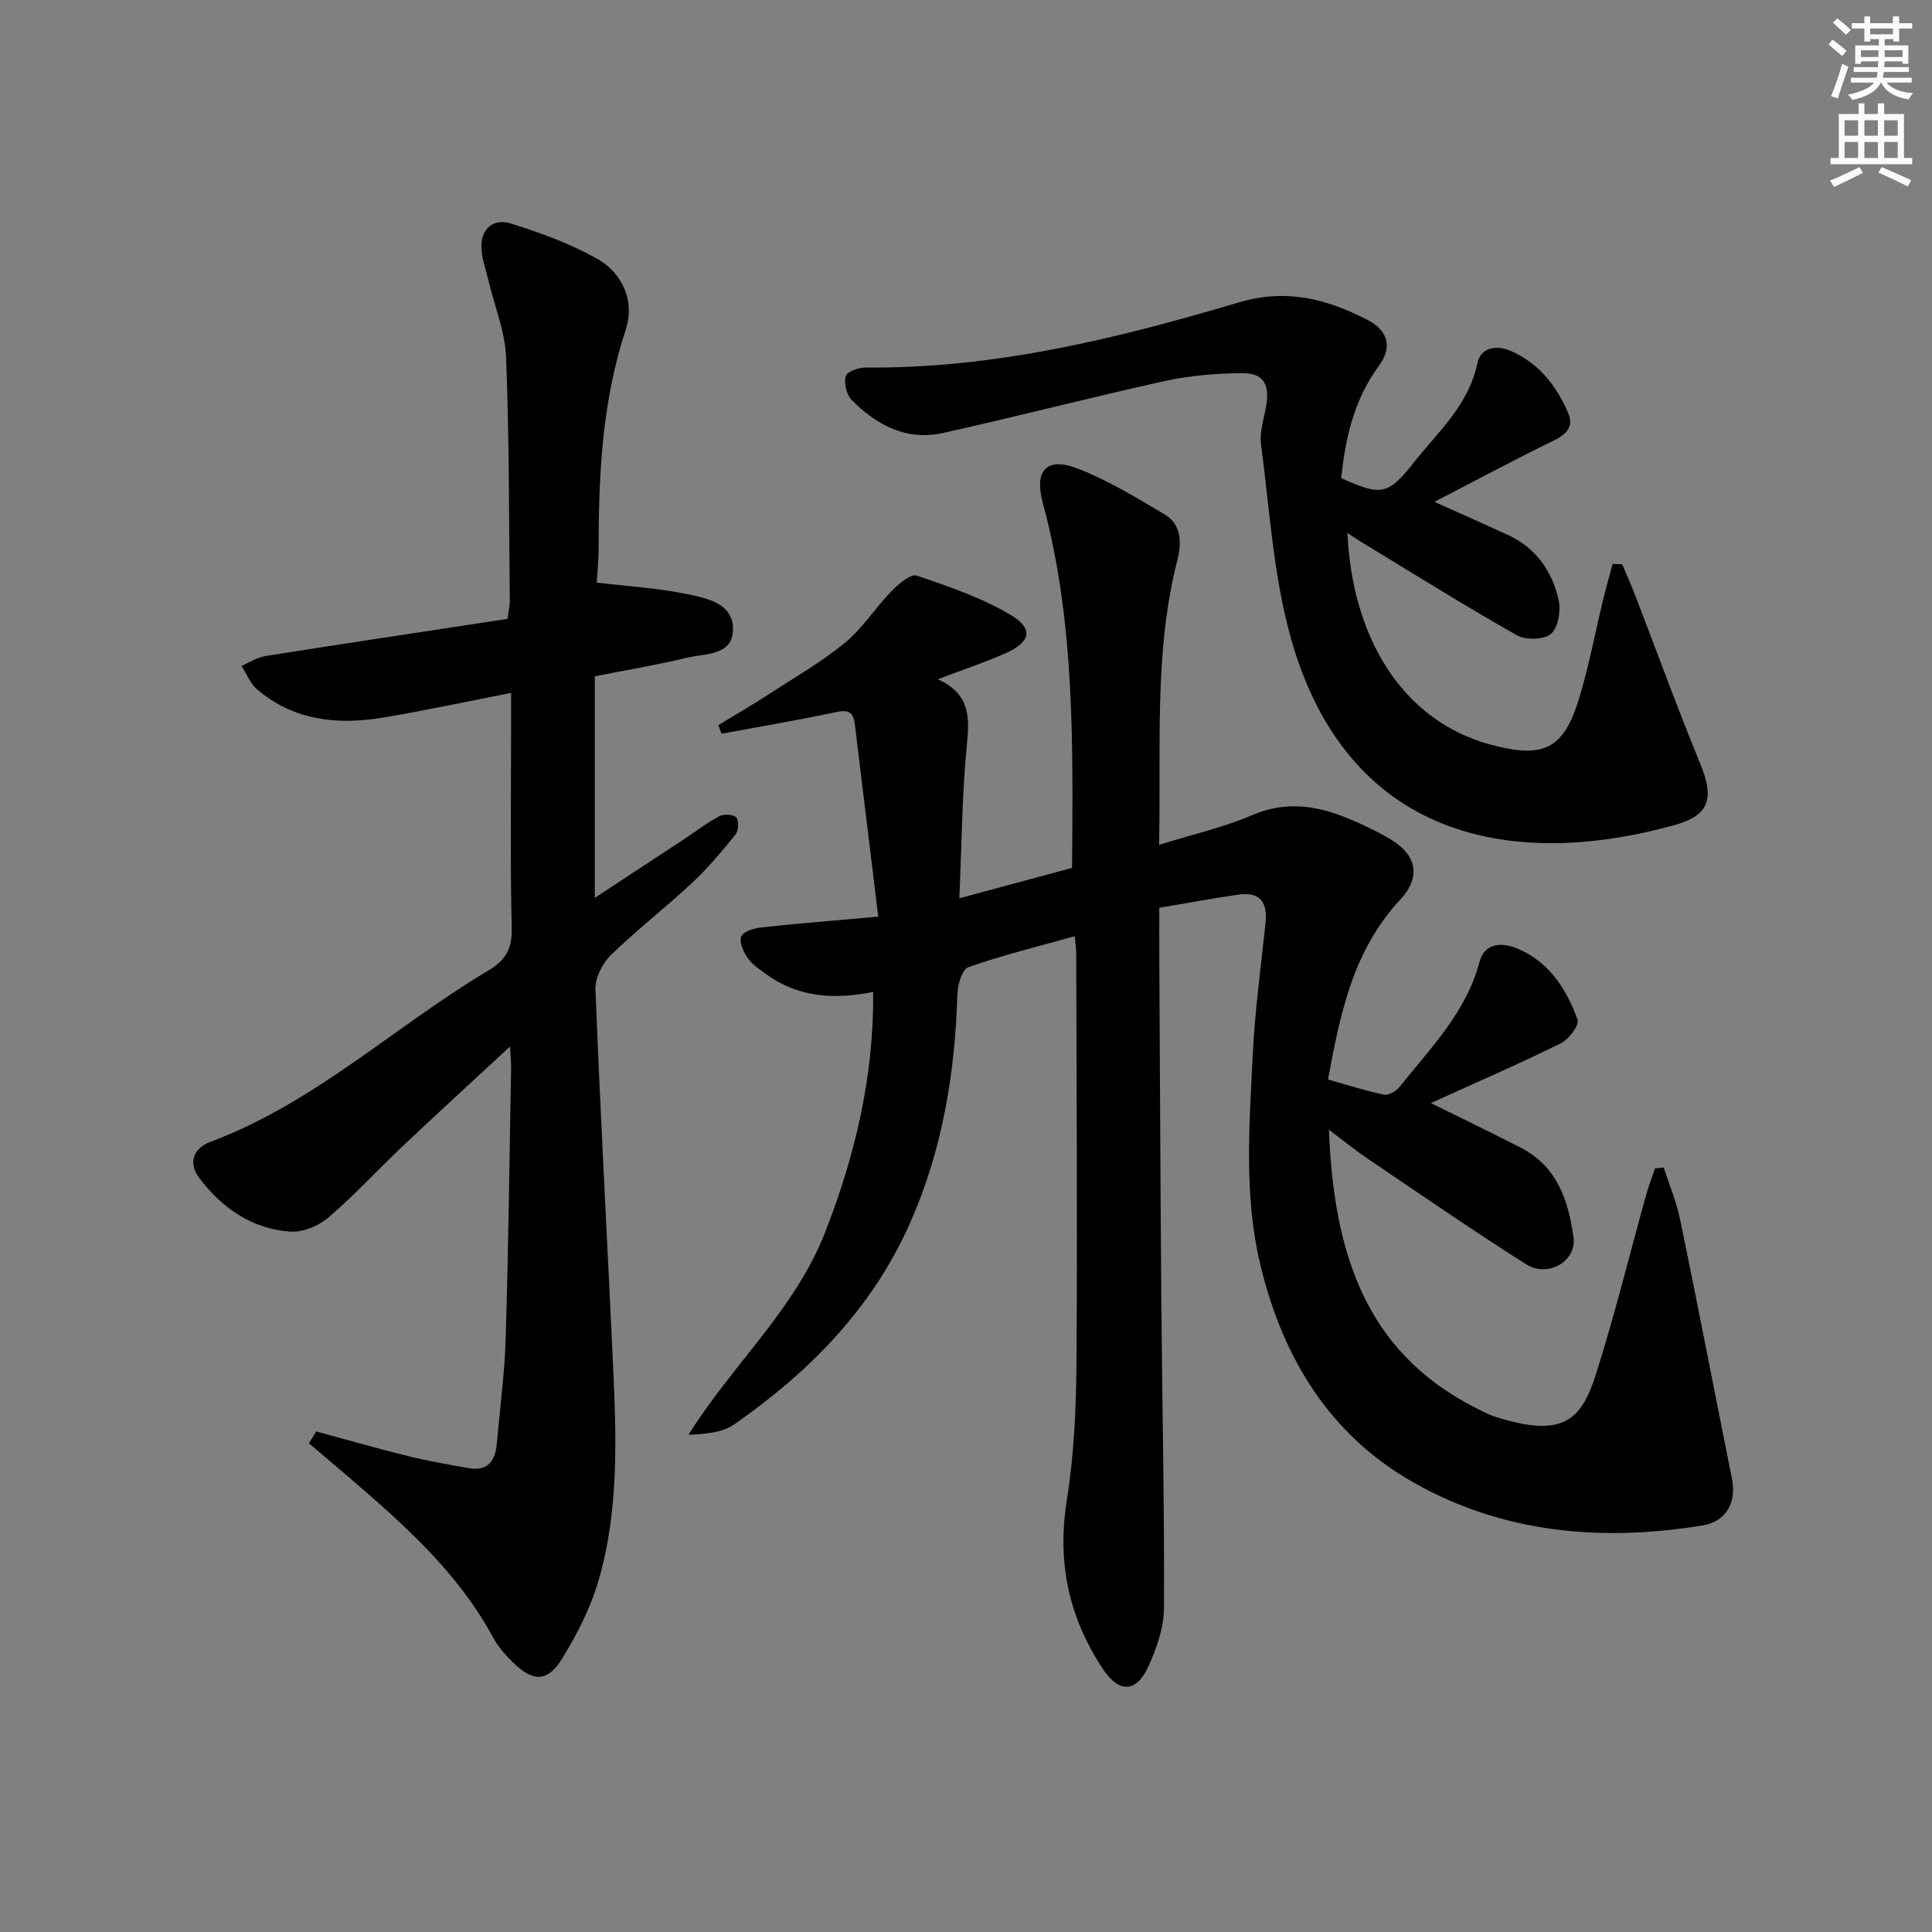
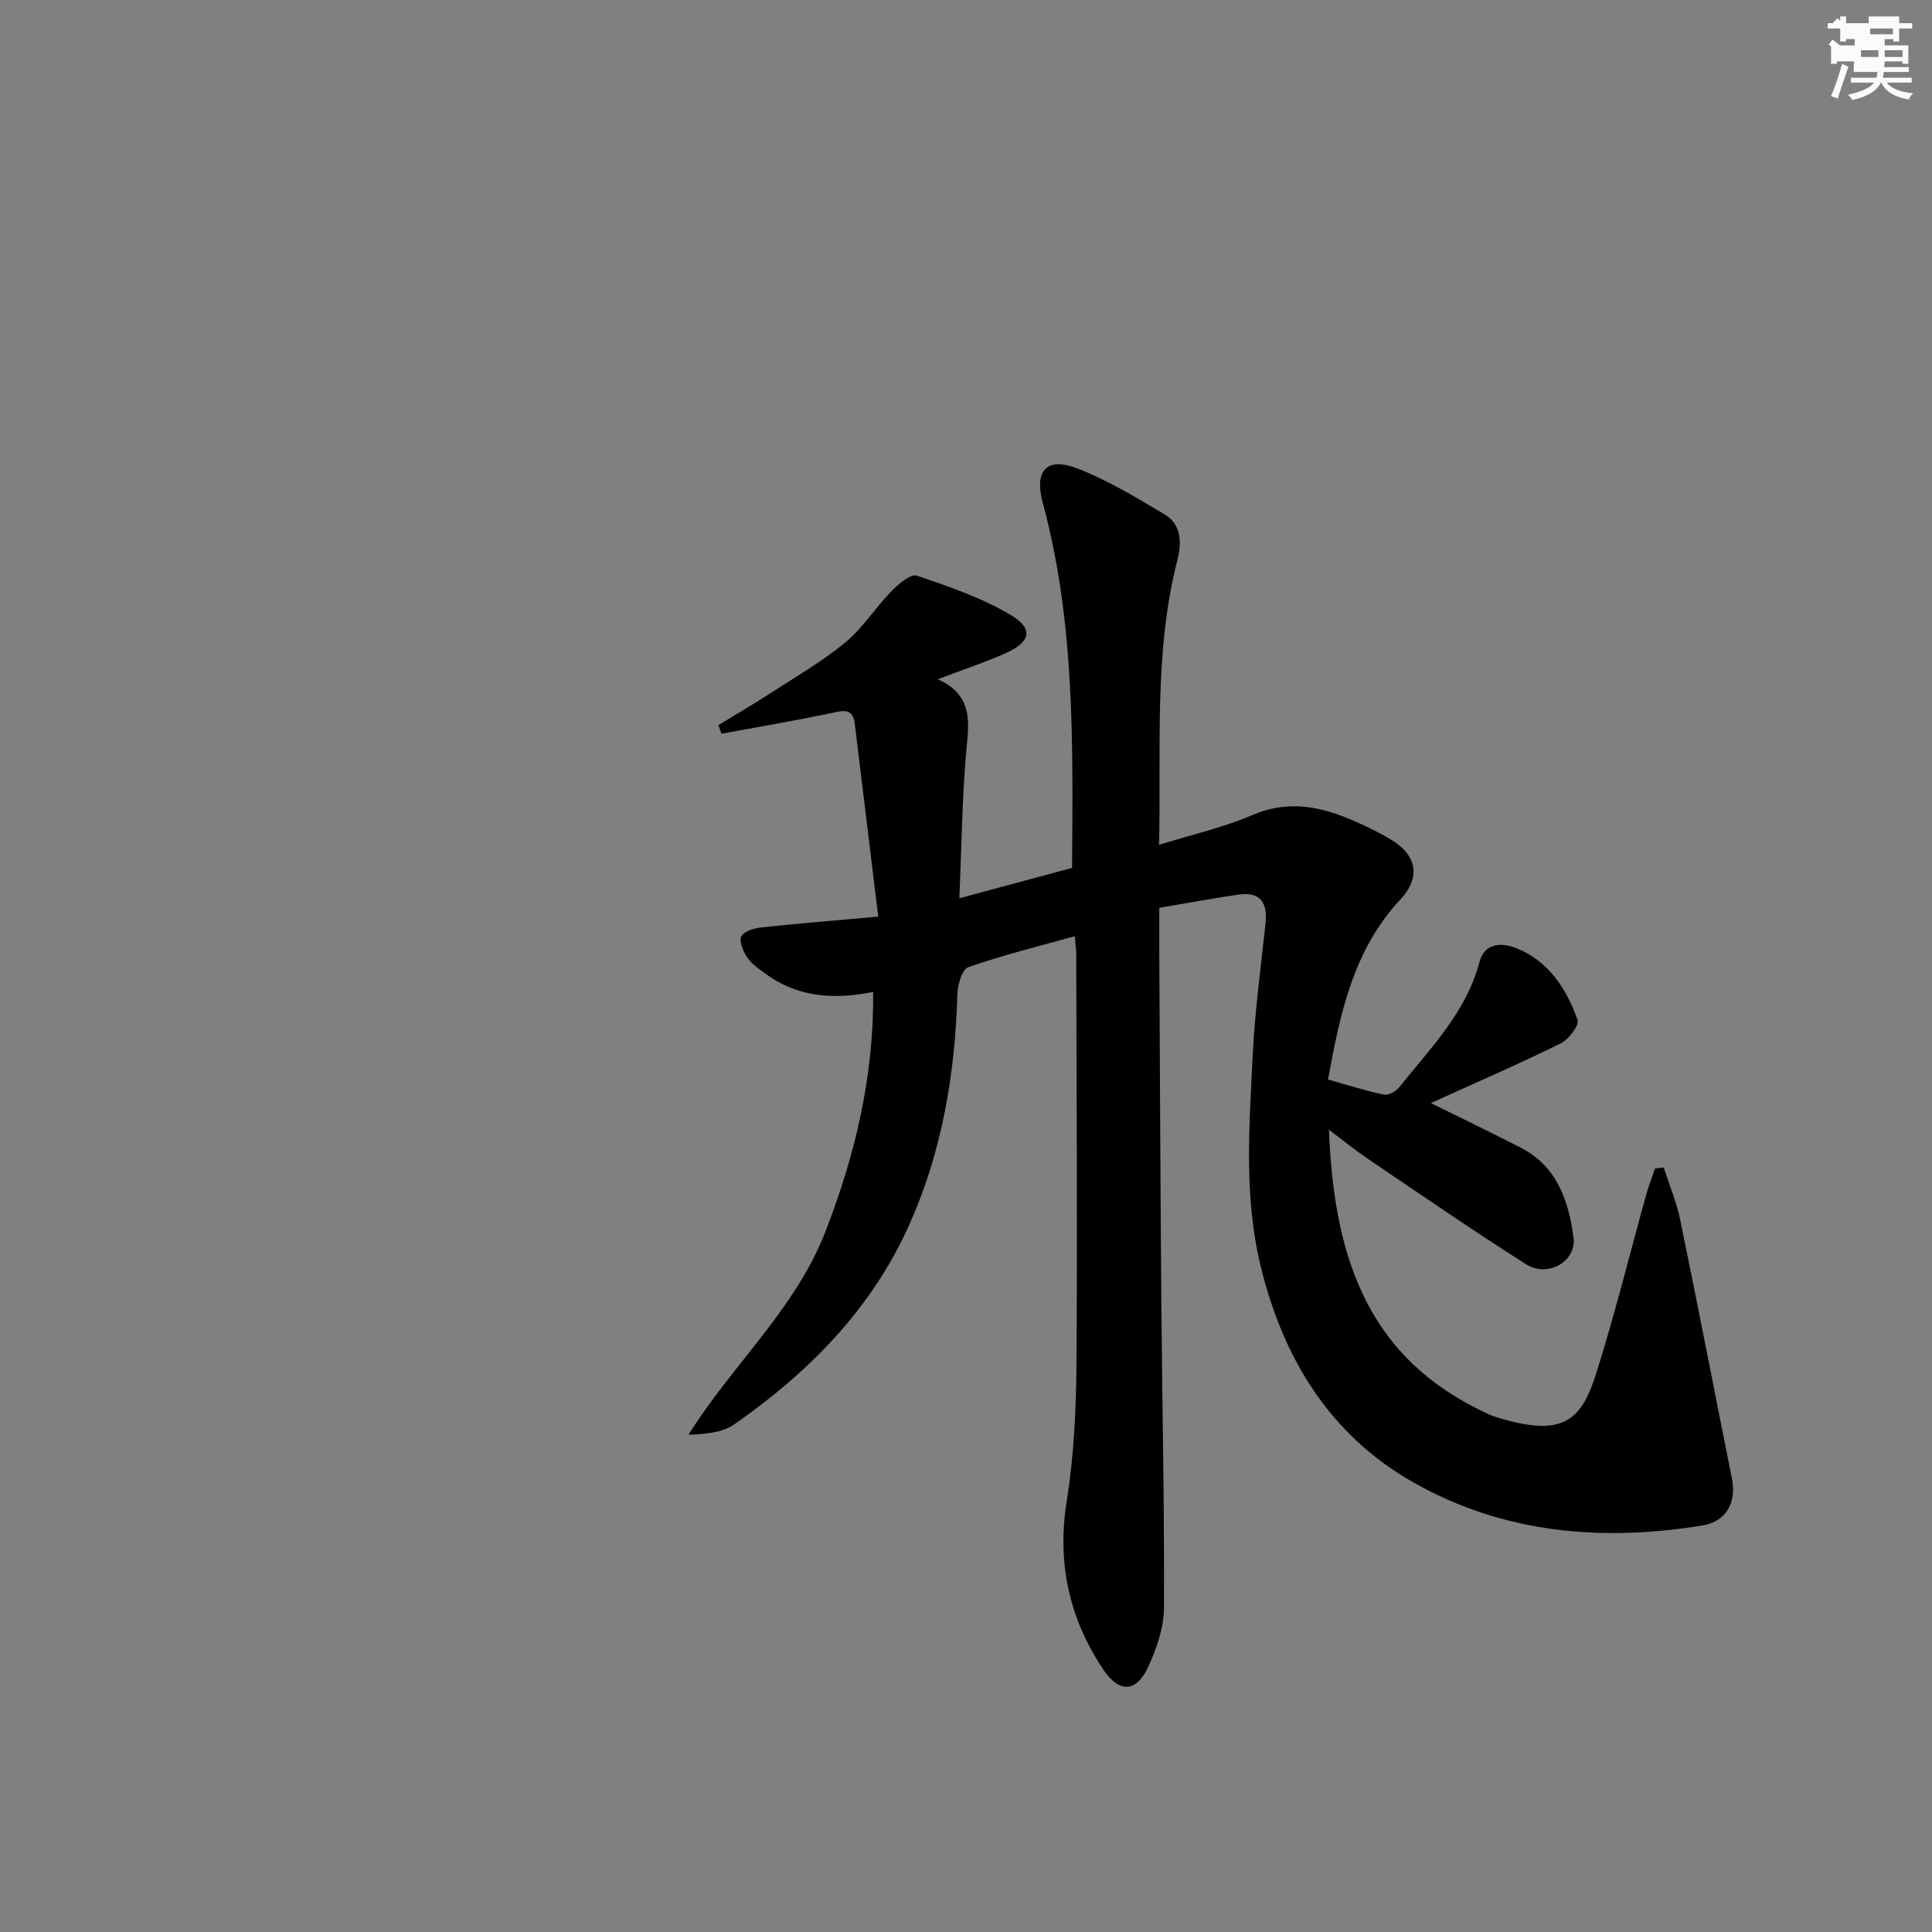
<svg xmlns="http://www.w3.org/2000/svg" enable-background="new 0 0 400 400" viewBox="0 0 400 400">
  <rect x="0" y="0" width="400" height="400" fill="#808080" stroke="none" />
  <g fill="#000001">
    <path d="m275.14 233.89c.99 24.85 7.12 45.77 30.34 57.58 1.48.75 2.98 1.53 4.56 2.01 13.32 4.09 17.26.82 20.34-8.84 3.92-12.3 6.99-24.88 10.46-37.33.51-1.82 1.21-3.59 1.82-5.39.6-.07 1.19-.14 1.79-.2 1.16 3.59 2.66 7.12 3.41 10.79 3.68 17.86 7.14 35.76 10.72 53.63.96 4.79-1.06 8.87-6.1 9.69-20.88 3.4-41.28 1.65-59.93-8.96-17.33-9.86-26.94-25.74-31.56-44.8-3.5-14.43-2.33-29.12-1.62-43.71.44-9.11 1.69-18.18 2.65-27.25.44-4.21-1.09-6.54-5.56-5.9-5.39.78-10.74 1.78-16.44 2.74 0 3.7-.02 6.84 0 9.98.13 23.83.23 47.65.42 71.48.18 21.14.65 42.28.55 63.42-.02 4.14-1.52 8.51-3.3 12.33-2.46 5.3-5.99 5.37-9.22.56-7.16-10.66-9.66-22.19-7.6-35.07 1.48-9.31 1.93-18.87 2-28.32.21-28.29.01-56.58-.05-84.88 0-.98-.16-1.97-.3-3.62-7.54 2.11-14.92 3.92-22.05 6.42-1.29.45-2.21 3.68-2.26 5.66-.48 16.44-3.15 32.4-9.88 47.5-7.83 17.56-20.84 30.72-36.36 41.52-2.47 1.72-5.96 1.95-9.43 2.13 9.09-14.55 22.09-25.97 28.33-42.01 6.18-15.88 10.07-32.16 9.91-49.68-8.35 1.68-15.78 1.05-22.37-3.83-1.33-.98-2.8-1.96-3.69-3.29-.84-1.25-1.74-3.32-1.24-4.38s2.66-1.69 4.17-1.86c7.55-.82 15.13-1.42 24.18-2.23-1.68-13.8-3.26-26.88-4.86-39.96-.4-3.23-2.34-2.72-4.75-2.21-7.58 1.59-15.22 2.89-22.84 4.3-.22-.59-.44-1.19-.65-1.78 3.52-2.15 7.1-4.22 10.56-6.47 5.3-3.44 10.83-6.62 15.68-10.61 3.64-2.99 6.24-7.2 9.57-10.62 1.44-1.48 3.99-3.68 5.26-3.25 6.68 2.25 13.51 4.59 19.51 8.18 4.8 2.87 4.04 5.64-1.32 7.98-4.19 1.83-8.55 3.29-13.82 5.29 6.45 2.95 6.61 7.5 6.05 13.1-1.04 10.38-1.09 20.86-1.6 32.25 8.34-2.25 15.74-4.24 23.34-6.29.17-25.56.63-50.83-6.06-75.56-1.81-6.7.74-9.62 7.22-7.12 6.26 2.42 12.11 6 17.93 9.44 3.54 2.09 3.64 5.86 2.74 9.39-4.95 19.3-3.35 38.96-3.82 59.07 6.81-2.12 13.32-3.58 19.34-6.17 7.09-3.04 13.61-1.9 20.2.87 2.91 1.22 5.78 2.61 8.48 4.22 5.35 3.2 6.23 7.81 1.95 12.39-9.74 10.42-12.46 23.5-14.99 37.28 4 1.12 7.75 2.34 11.59 3.13.95.2 2.53-.72 3.23-1.6 6.38-8.04 13.78-15.4 16.53-25.84 1.07-4.08 4.74-4.09 7.79-2.83 6.6 2.71 10.24 8.4 12.53 14.77.4 1.12-1.82 4.07-3.47 4.88-8.78 4.32-17.77 8.22-26.91 12.37 6.39 3.16 12.58 6.13 18.68 9.27 7.49 3.86 9.84 11.01 10.86 18.55.66 4.94-5.31 8.41-9.8 5.56-11.09-7.02-21.9-14.49-32.78-21.84-2.48-1.67-4.78-3.56-8.06-6.03z" />
-     <path d="m65.48 296.37c6.34 1.71 12.65 3.53 19.02 5.1 4.16 1.03 8.4 1.77 12.63 2.5 3.92.68 5.42-1.6 5.73-5.08.64-7.28 1.62-14.55 1.84-21.84.56-18.63.78-37.28 1.12-55.92.02-1.1-.11-2.2-.23-4.46-7.88 7.31-15.06 13.87-22.12 20.54-5.2 4.92-10.06 10.22-15.48 14.87-2.03 1.74-5.3 3.09-7.89 2.91-7.87-.54-14.04-4.8-18.76-10.98-2.49-3.26-1.32-6.28 2.26-7.62 21.56-8.05 38.21-23.97 57.59-35.51 3.52-2.09 4.86-4.49 4.76-8.73-.34-14.32-.13-28.65-.13-42.98 0-1.8 0-3.59 0-5.71-9.15 1.78-17.7 3.63-26.33 5.08-9.5 1.6-18.65.74-26.33-5.88-1.4-1.21-2.13-3.19-3.17-4.81 1.69-.7 3.32-1.77 5.07-2.04 16.68-2.64 33.37-5.14 50.02-7.68.23-1.8.48-2.76.47-3.73-.18-16.81-.11-33.63-.77-50.41-.21-5.34-2.39-10.6-3.65-15.91-.53-2.24-1.37-4.48-1.45-6.75-.15-4.05 2.52-6.17 6.09-5.05 6.13 1.92 12.29 4.16 17.86 7.29 5.56 3.12 7.75 9.13 5.95 14.59-4.82 14.6-5.65 29.64-5.63 44.82 0 2.78-.28 5.56-.4 7.64 6.48.78 12.68 1.14 18.69 2.38 4.25.87 9.85 2.01 9.51 7.7-.3 5.03-5.8 4.6-9.47 5.47-6.27 1.49-12.64 2.57-19.13 3.85v45.87c6.47-4.25 12.38-8.13 18.28-12.02 2.49-1.64 4.87-3.49 7.49-4.89.93-.5 2.96-.38 3.52.28.58.69.46 2.75-.18 3.54-2.81 3.48-5.71 6.95-8.98 10-5.47 5.11-11.43 9.7-16.79 14.93-1.76 1.71-3.3 4.74-3.21 7.1 1.01 25.75 2.43 51.48 3.62 77.22.69 15.13 1.32 30.34-2.95 45.08-1.63 5.64-4.4 11.1-7.48 16.13-3.12 5.11-6.14 5.05-10.46.74-1.52-1.51-2.97-3.22-3.98-5.08-7.22-13.32-18.27-23.17-29.53-32.84-2.84-2.44-5.7-4.85-8.55-7.27.53-.82 1.03-1.63 1.53-2.44z" />
-     <path d="m335.87 116.85c.94 2.25 1.94 4.47 2.81 6.75 4.41 11.44 8.59 22.98 13.26 34.32 2.94 7.14 2.29 10.81-5.27 12.91-34.19 9.49-68.02 2.45-79.51-39.07-3.55-12.85-4.32-26.48-6.08-39.79-.33-2.52.59-5.22 1.05-7.82.81-4.65-.56-6.97-5.16-6.9-5.27.08-10.64.5-15.78 1.63-15.38 3.39-30.64 7.37-46.02 10.78-7.47 1.65-13.69-1.64-18.81-6.83-1.08-1.09-1.65-3.44-1.28-4.93.23-.91 2.67-1.82 4.11-1.81 26.58.27 52.09-5.99 77.23-13.46 9.99-2.97 18.24-.72 26.64 3.56 4.31 2.2 5.28 5.68 2.45 9.52-5.16 6.99-6.97 14.94-7.82 23.28 8.17 3.72 9.71 3.51 14.89-3.07 5.08-6.46 11.5-12 13.3-20.74.65-3.15 3.81-3.88 6.92-2.52 5.82 2.55 9.45 7.2 11.87 12.84 1.23 2.87-.34 4.42-3.03 5.73-8.17 3.99-16.2 8.29-24.65 12.67 5.22 2.35 10.12 4.54 15.01 6.76 5.91 2.67 9.35 7.51 10.7 13.57.49 2.21-.09 5.74-1.59 7.01-1.46 1.24-5.26 1.32-7.1.27-10.97-6.23-21.67-12.92-32.45-19.47-.83-.5-1.63-1.06-2.58-1.68.94 21.19 11.03 38.9 29.9 43.88 10.64 2.8 14.83.91 18.02-9.53 2.08-6.8 3.38-13.84 5.06-20.76.59-2.42 1.27-4.81 1.92-7.21.65.03 1.32.07 1.99.11z" />
  </g>
-   <path d="m378.6 9.2.8-1c.9.7 1.9 1.4 2.9 2.3l-.9 1.1c-1.1-.9-2-1.7-2.8-2.4zm.5 10.7c.9-2.1 1.6-4.3 2.3-6.7.4.2.8.4 1.3.6-.7 2.1-1.5 4.3-2.2 6.6zm.4-15.2.9-.9c1 .8 2 1.6 2.8 2.4l-1 1c-1-.9-1.9-1.8-2.7-2.5zm12.5-1.3h1.2v1.4h2.7v1.1h-2.7v2.7h-1.2v-.5h-1.8v1.3h4.9v3.8h-1.2v-.5h-3.7c0 .4-.1.9-.1 1.2h5.1v1h-5.2c0 .5-.1.9-.2 1.2h6v1h-5.2c1.1 1.3 2.9 2 5.5 2.2-.4.4-.7.8-.9 1.3-2.9-.5-4.8-1.6-5.7-3.5h-.1c-.8 1.7-2.7 2.9-5.9 3.6-.2-.4-.6-.8-.9-1.1 2.8-.6 4.6-1.4 5.4-2.5h-4.8v-1h5.3c.1-.3.2-.7.2-1.2h-4.9v-1h5c0-.4 0-.8.1-1.2h-3.6v.5h-1.2v-3.8h4.9v-1.3h-1.8v.5h-1.2v-2.7h-2.6v-1.1h2.6v-1.4h1.2v1.4h4.7v-1.4zm-6.7 8.4h3.6c0-.4 0-.9 0-1.4h-3.6zm1.9-4.7h4.7v-1.2h-4.7zm6.7 3.3h-3.7v1.4h3.7z" fill="#fcfbfa" />
-   <path d="m384.7 21.4h1.3v2.2h2.8v-2.2h1.3v2.2h4.1v9.1h1.7v1.3h-16.9v-1.3h1.7v-9.1h4.1v-2.2zm.3 13.2.7 1.2c-1.8.9-3.8 1.9-6 2.9-.2-.4-.5-.8-.8-1.3 2.4-1 4.4-2 6.1-2.8zm-3.1-6.5h2.8v-3.2h-2.8zm0 4.6h2.8v-3.3h-2.8zm4.1-4.6h2.8v-3.2h-2.8zm0 4.6h2.8v-3.3h-2.8zm3.6 1.9c2.1.9 4.1 1.8 6.1 2.7l-.7 1.3c-2.2-1.1-4.2-2-6.1-2.9zm3.3-9.7h-2.8v3.2h2.8zm-2.8 7.8h2.8v-3.3h-2.8z" fill="#fcfbfa" />
+   <path d="m378.6 9.2.8-1c.9.7 1.9 1.4 2.9 2.3l-.9 1.1c-1.1-.9-2-1.7-2.8-2.4zm.5 10.7c.9-2.1 1.6-4.3 2.3-6.7.4.2.8.4 1.3.6-.7 2.1-1.5 4.3-2.2 6.6zm.4-15.2.9-.9c1 .8 2 1.6 2.8 2.4l-1 1c-1-.9-1.9-1.8-2.7-2.5zm12.5-1.3h1.2v1.4h2.7v1.1h-2.7v2.7h-1.2v-.5h-1.8v1.3h4.9v3.8h-1.2v-.5h-3.7c0 .4-.1.9-.1 1.2h5.1v1h-5.2c0 .5-.1.9-.2 1.2h6v1h-5.2c1.1 1.3 2.9 2 5.5 2.2-.4.4-.7.8-.9 1.3-2.9-.5-4.8-1.6-5.7-3.5h-.1c-.8 1.7-2.7 2.9-5.9 3.6-.2-.4-.6-.8-.9-1.1 2.8-.6 4.6-1.4 5.4-2.5h-4.8v-1h5.3c.1-.3.2-.7.2-1.2h-4.9v-1c0-.4 0-.8.1-1.2h-3.6v.5h-1.2v-3.8h4.9v-1.3h-1.8v.5h-1.2v-2.7h-2.6v-1.1h2.6v-1.4h1.2v1.4h4.7v-1.4zm-6.7 8.4h3.6c0-.4 0-.9 0-1.4h-3.6zm1.9-4.7h4.7v-1.2h-4.7zm6.7 3.3h-3.7v1.4h3.7z" fill="#fcfbfa" />
</svg>